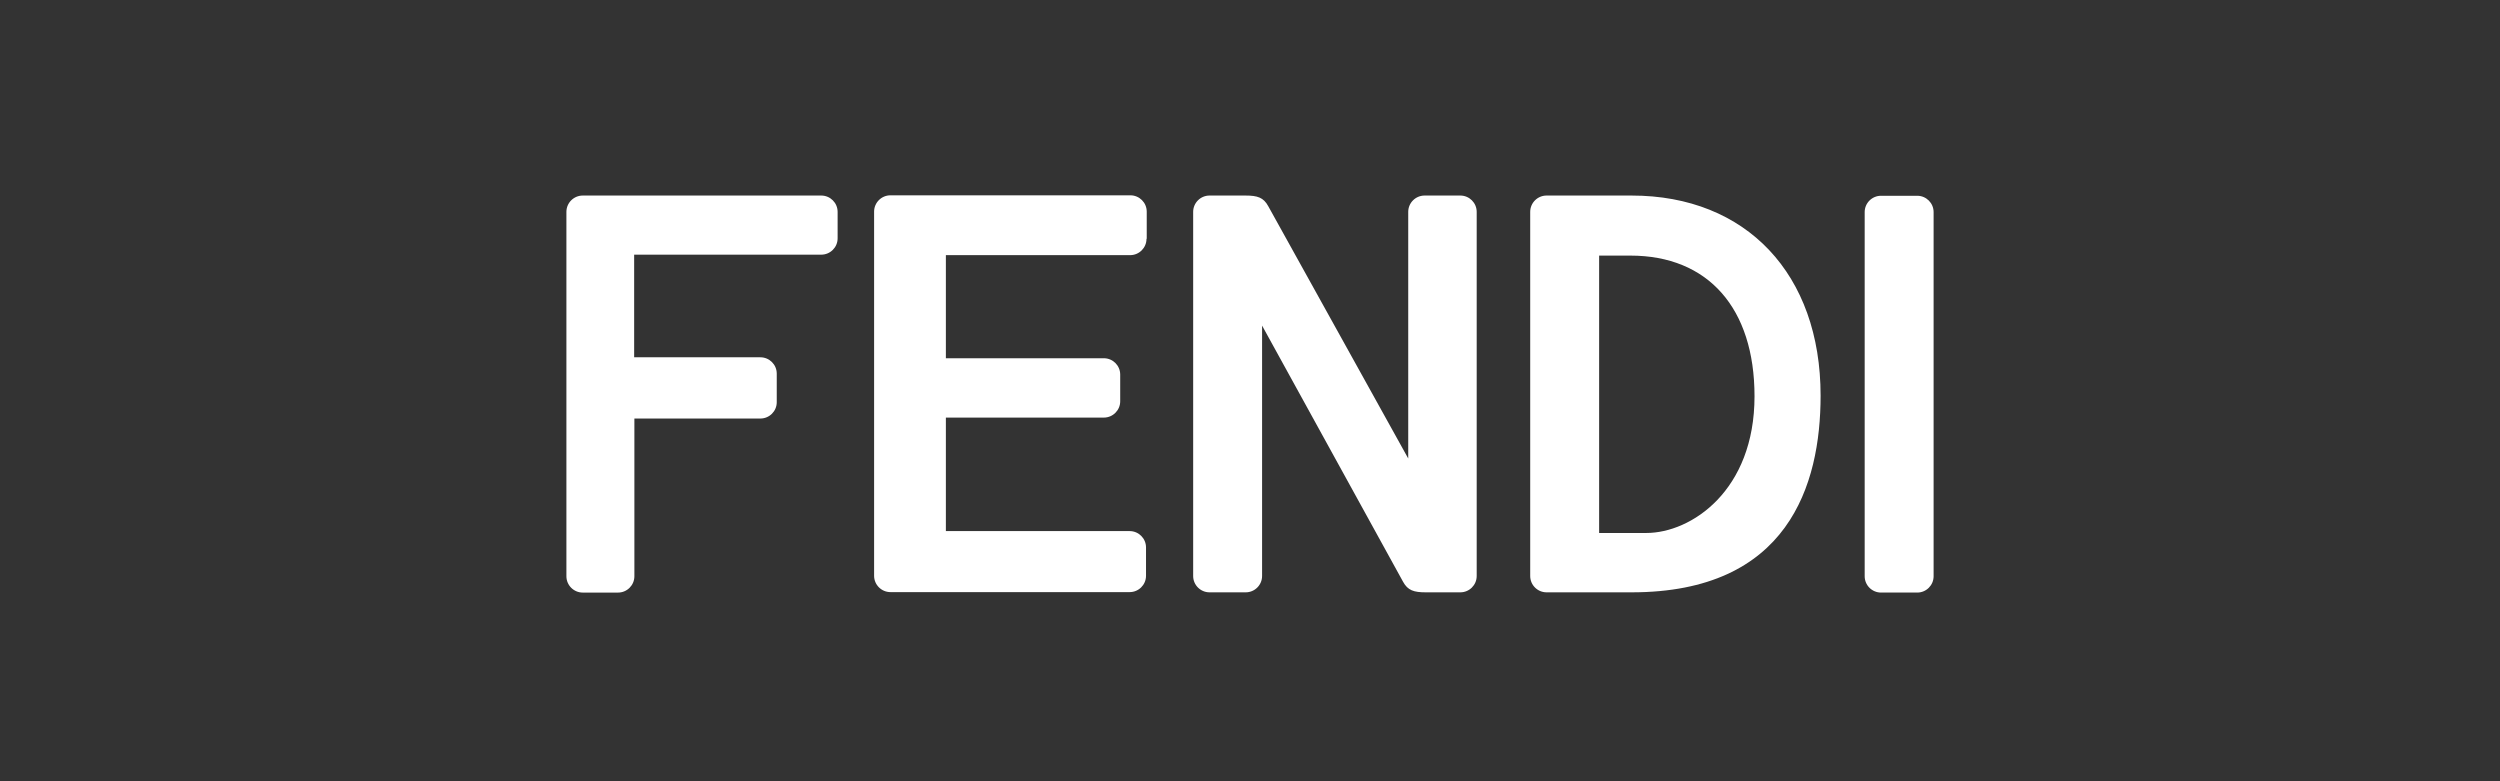
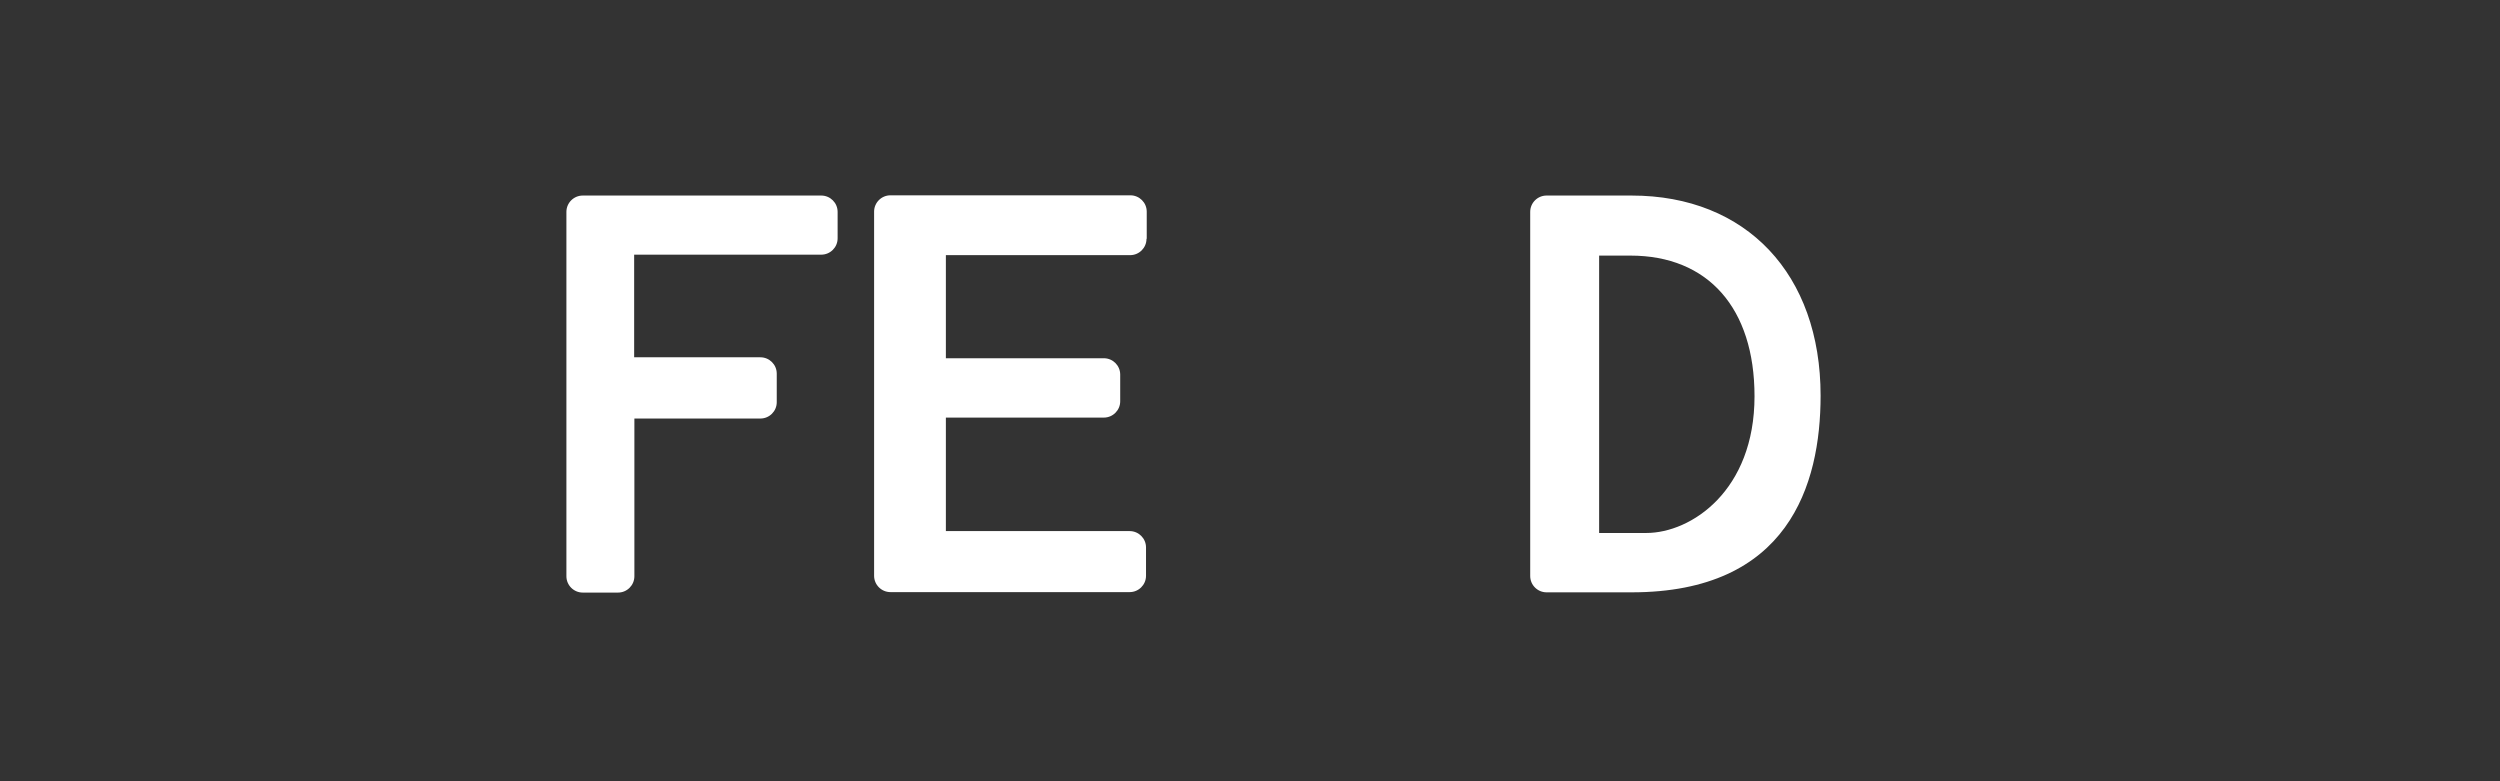
<svg xmlns="http://www.w3.org/2000/svg" width="192" height="60" viewBox="0 0 192 60" fill="none">
  <rect x="0" y="0" width="192" height="60" fill="#333333" stroke="none" />
  <path d="M125.305 15.018H118.775C118.083 15.018 117.52 15.581 117.52 16.271V44.238C117.52 44.928 118.083 45.491 118.775 45.491H125.305C137.312 45.491 139.822 37.283 139.822 30.382C139.822 21.065 134.128 15.018 125.305 15.018ZM126.433 40.933H122.813V19.63H125.214C131.181 19.63 134.747 23.662 134.747 30.436C134.747 37.682 129.89 40.933 126.433 40.933Z" fill="white" />
-   <path d="M144.462 45.509C143.771 45.509 143.207 44.946 143.207 44.256V16.288C143.207 15.598 143.771 15.035 144.462 15.035H147.246C147.937 15.035 148.501 15.598 148.501 16.288V44.256C148.501 44.946 147.937 45.509 147.246 45.509H144.462Z" fill="white" />
  <path d="M88.051 18.342C88.051 19.032 87.487 19.595 86.796 19.595H72.643V27.513H84.776C85.468 27.513 86.032 28.076 86.032 28.766V30.818C86.032 31.508 85.468 32.071 84.776 32.071H72.643V40.788H86.759C87.451 40.788 88.014 41.351 88.014 42.041V44.221C88.014 44.911 87.451 45.474 86.759 45.474H68.386C67.695 45.474 67.131 44.911 67.131 44.221V16.253C67.131 15.563 67.695 15 68.386 15H86.814C87.505 15 88.069 15.563 88.069 16.253V18.342H88.051Z" fill="white" />
  <path d="M43.5 16.271C43.5 15.581 44.064 15.018 44.755 15.018H63.074C63.765 15.018 64.329 15.581 64.329 16.271V18.305C64.329 18.995 63.765 19.558 63.074 19.558H48.703V27.44H58.399C59.09 27.44 59.654 28.003 59.654 28.693V30.89C59.654 31.58 59.09 32.143 58.399 32.143H48.721V44.256C48.721 44.947 48.157 45.51 47.466 45.51H44.755C44.064 45.51 43.5 44.947 43.5 44.256V16.271Z" fill="white" />
-   <path d="M96.928 25.006V44.238C96.928 44.928 96.365 45.491 95.673 45.491H92.89C92.199 45.491 91.635 44.928 91.635 44.238V16.271C91.635 15.581 92.199 15.018 92.89 15.018H95.655C96.565 15.018 97.038 15.163 97.401 15.835L108.152 35.212V16.271C108.152 15.581 108.716 15.018 109.408 15.018H112.155C112.846 15.018 113.41 15.581 113.41 16.271V44.238C113.41 44.928 112.846 45.491 112.155 45.491H109.499C108.589 45.491 108.116 45.346 107.752 44.674L96.928 25.006Z" fill="white" />
</svg>